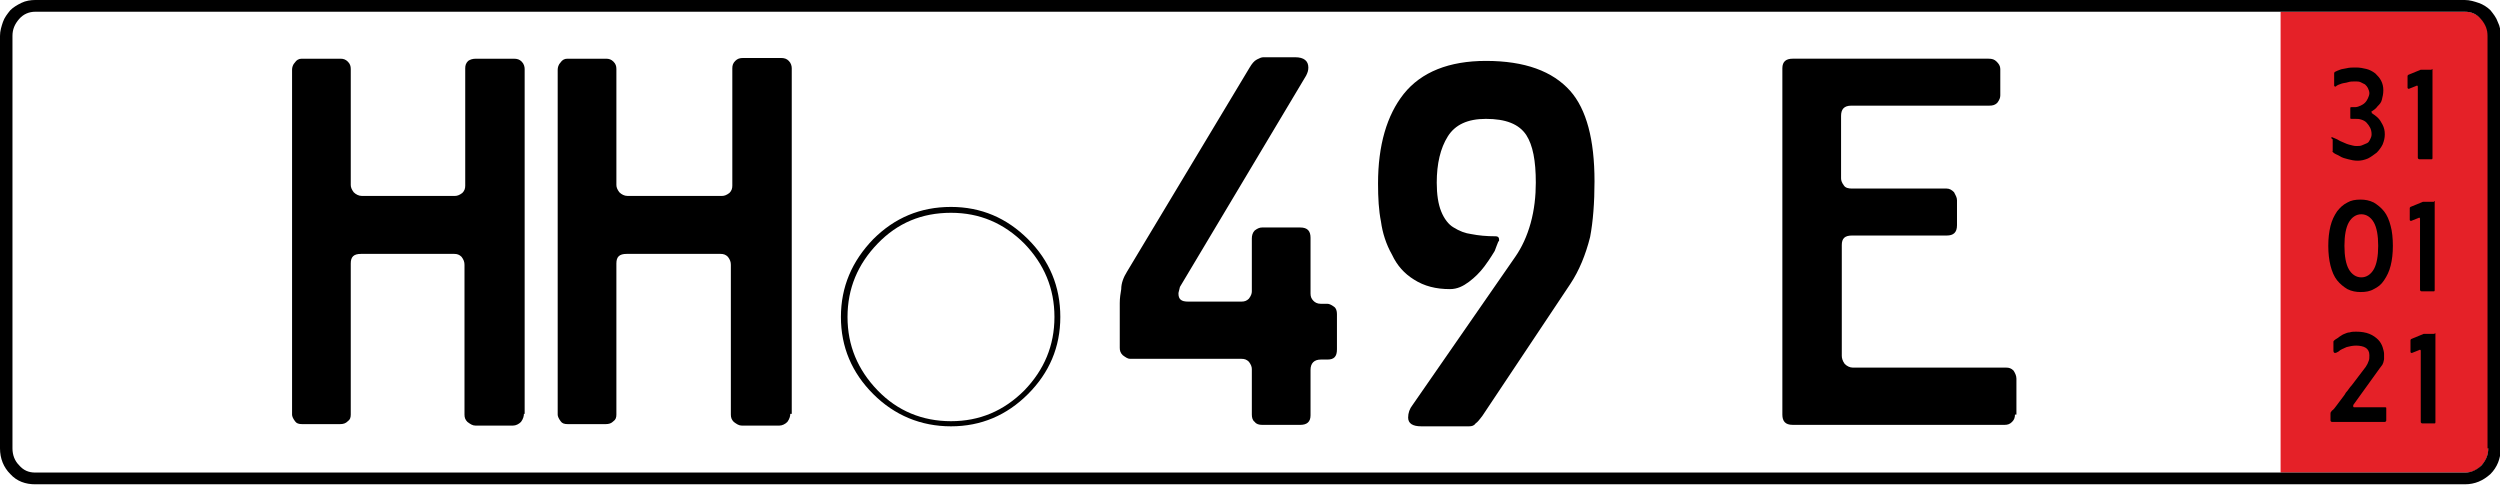
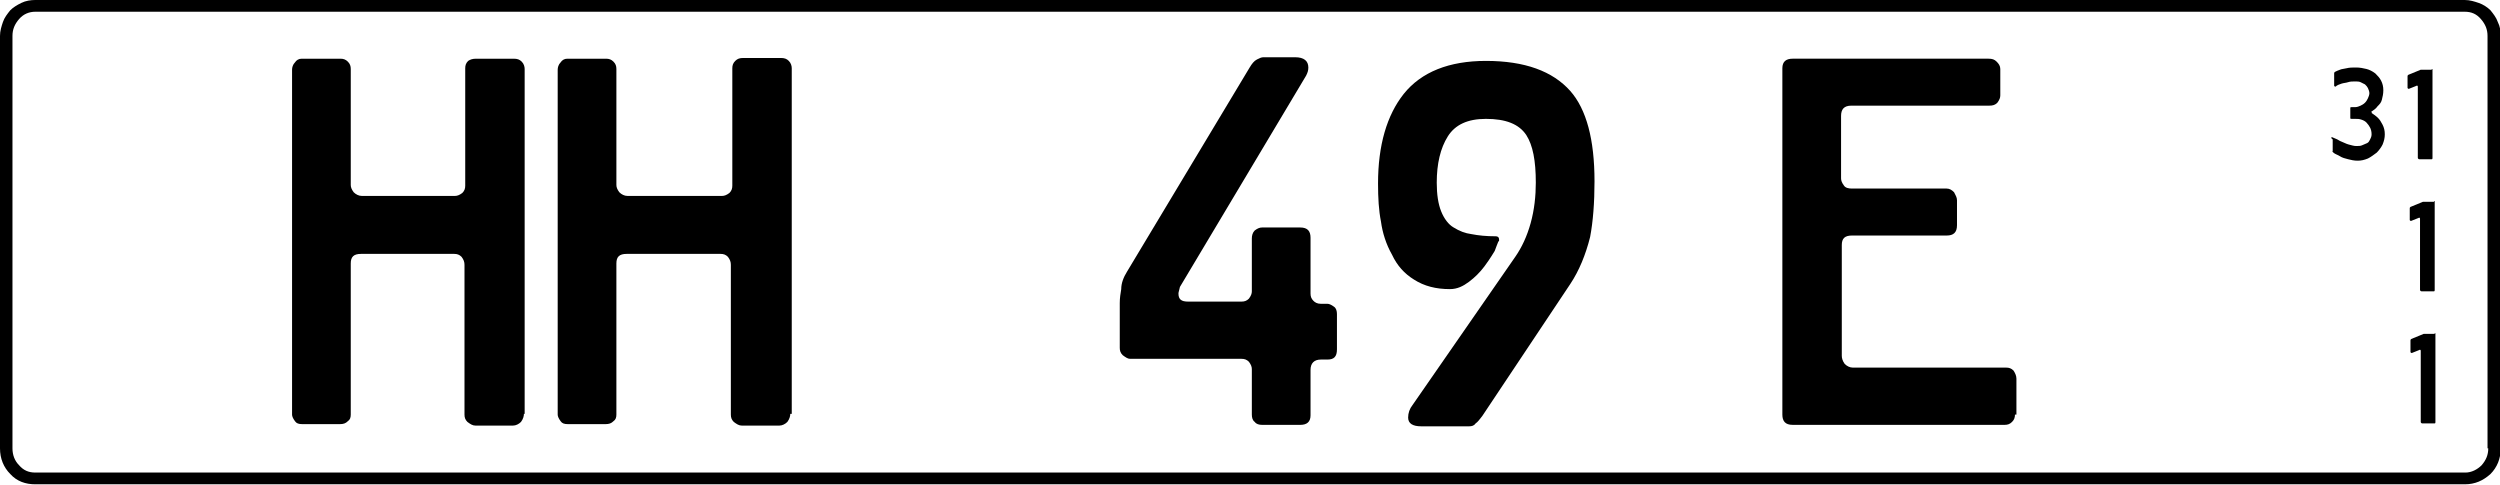
<svg xmlns="http://www.w3.org/2000/svg" height="66.1" viewBox="0 0 340.7 66.1" width="340.7">
-   <path d="m310.8 1.7v62.7h25.2c.8 0 1.6-.3 2.2-1 .6-.6.9-1.4.9-2.2v-56.3c0-.9-.3-1.6-.9-2.3-.6-.6-1.3-1-2.2-1h-25.2z" fill="#e52128" />
  <path d="m317.8 18.7c.1 0 .2.1.5.2s.5.3.8.4.6.3 1 .4.7.2 1 .2.6 0 .8-.1.5-.2.7-.3.3-.3.4-.5.2-.4.2-.7c0-.4-.1-.7-.2-.9s-.3-.5-.5-.7-.4-.3-.7-.4-.5-.1-.8-.1h-.5c-.1 0-.2 0-.2-.1v-1.4c0-.1.1-.1.2-.1h.5c.2 0 .5-.1.7-.2s.4-.2.6-.4.3-.4.4-.6.2-.5.2-.7-.1-.5-.2-.7-.2-.3-.4-.5c-.2-.1-.4-.2-.6-.3s-.5-.1-.7-.1c-.4 0-.7 0-1 .1s-.6.1-.9.2-.6.2-.8.4h-.1s-.1-.1-.1-.1v-1.7c0-.1 0-.1.1-.2.2-.1.4-.2.7-.3.2-.1.5-.1.9-.2s.8-.1 1.3-.1 1 .1 1.4.2.8.3 1.2.6c.3.3.6.6.8 1s.3.8.3 1.3-.1.9-.2 1.3-.3.6-.6.9c-.2.3-.5.5-.8.7 0 0-.1 0 0 .1s0 .1 0 .1c.3.2.6.4.9.7.2.2.4.5.6.9s.3.8.3 1.3-.1.9-.3 1.4c-.2.4-.5.8-.8 1.1-.4.3-.8.6-1.2.8-.5.2-.9.3-1.4.3s-.9-.1-1.3-.2-.8-.2-1.1-.4-.7-.3-.9-.5c0 0 0 0-.1-.1s0-.1 0-.1v-1.6c-.3-.2-.2-.3-.1-.3z" />
  <path d="m331.4 9.4c.1 0 .1 0 .1.1v12c0 .1 0 .2-.1.2h-1.7c-.1 0-.2-.1-.2-.2v-9.7c0-.1-.1-.2-.2-.1l-1 .4h-.1s-.1-.1-.1-.1v-1.6c0-.1 0-.1.1-.2l1.7-.7h.1s.1 0 .1 0h1.3z" />
-   <path d="m326.1 33.5c0 1-.1 1.9-.3 2.7s-.5 1.4-.9 2-.8.9-1.4 1.2c-.5.3-1.1.4-1.8.4-.6 0-1.2-.1-1.8-.4-.5-.3-1-.7-1.4-1.2s-.7-1.2-.9-2-.3-1.7-.3-2.7.1-1.9.3-2.7.5-1.4.9-2c.4-.5.8-.9 1.4-1.2.5-.3 1.1-.4 1.8-.4.6 0 1.2.1 1.8.4.5.3 1 .7 1.4 1.2s.7 1.2.9 2c.2.7.3 1.7.3 2.7zm-2 0c0-1.4-.2-2.5-.6-3.2s-1-1.1-1.7-1.1-1.3.4-1.7 1.1-.6 1.8-.6 3.2.2 2.5.6 3.2 1 1.1 1.7 1.1 1.3-.4 1.7-1.1.6-1.8.6-3.2z" />
  <path d="m331.7 27.4c.1 0 .1 0 .1.1v12c0 .1 0 .2-.1.2h-1.7c-.1 0-.2-.1-.2-.2v-9.7c0-.1-.1-.2-.2-.1l-1 .4h-.1s-.1-.1-.1-.1v-1.6c0-.1 0-.1.1-.2l1.7-.7h.1s.1 0 .1 0h1.3z" />
-   <path d="m318 46.6c0-.1 0-.1.1-.2.2-.2.5-.3.7-.5.2-.1.4-.3.7-.4.2-.1.5-.2.7-.2.3-.1.6-.1.9-.1.7 0 1.3.1 1.8.3s.9.5 1.2.8.5.7.6 1 .2.7.2.9v.7c0 .2-.1.4-.1.5-.1.2-.1.3-.2.4s-.2.3-.3.4l-3.6 5v.2c0 .1.1.1.1.1h4.2c.1 0 .2 0 .2.1v1.7c0 .1-.1.2-.2.2h-7.2c-.1 0-.2-.1-.2-.2v-.9c0-.1 0-.2.1-.3s.1-.2.2-.2c.1-.1.3-.3.5-.6s.4-.5.6-.8.5-.6.7-1c.3-.3.5-.7.8-1 .6-.8 1.2-1.6 1.9-2.5.2-.3.3-.5.4-.8.1-.2.1-.5.1-.8 0-.5-.2-.8-.5-1s-.8-.3-1.3-.3-.9.1-1.3.2c-.4.2-.8.3-1.1.6-.2.1-.3.2-.5.2-.1 0-.2-.1-.2-.3z" />
  <path d="m331.8 45.4c.1 0 .1 0 .1.1v12c0 .1 0 .2-.1.2h-1.7c-.1 0-.2-.1-.2-.2v-9.7c0-.1-.1-.2-.2-.1l-1 .4h-.1s-.1-.1-.1-.1v-1.6c0-.1 0-.1.1-.2l1.7-.7h.1s.1 0 .1 0h1.3z" />
  <path d="m340.4 3c-.2-.6-.6-1.1-1-1.6-.4-.4-1-.8-1.6-1s-1.2-.4-1.9-.4h-331.1c-.6 0-1.3.1-1.9.4s-1.1.6-1.5 1c-.4.5-.8 1-1 1.6s-.4 1.2-.4 1.9v56.2c0 1.4.5 2.6 1.4 3.5.9 1 2.1 1.4 3.4 1.4h331.1c1.4 0 2.5-.5 3.5-1.4.9-.9 1.4-2.1 1.4-3.5v-56.2c0-.7-.1-1.3-.4-1.9zm-1.3 58.1c0 .9-.3 1.6-.9 2.3-.6.6-1.4 1-2.2 1h-331.2c-.9 0-1.6-.3-2.2-1-.6-.6-.9-1.4-.9-2.3v-56.2c0-.9.3-1.6.9-2.3s1.4-1 2.2-1h331.1c.9 0 1.6.3 2.2 1s.9 1.4.9 2.3v56.2z" />
  <path d="m71.4 56.4c0 .3-.1.7-.4 1.1-.3.3-.7.5-1.1.5h-5.1c-.4 0-.7-.2-1.1-.5-.3-.3-.4-.6-.4-1v-20.4c0-.4-.1-.7-.4-1.1-.3-.3-.6-.4-1-.4h-12.7c-1 0-1.4.4-1.4 1.3v20.6c0 .4-.1.7-.4.9-.3.3-.6.4-1.1.4h-5.1c-.5 0-.8-.1-1-.4-.3-.4-.4-.7-.4-.9v-47c0-.3.1-.7.4-1 .2-.3.5-.5.9-.5h5.3c.4 0 .7.1 1 .4s.4.6.4 1v15.8c0 .3.1.6.4 1 .3.3.7.5 1.1.5h12.7c.3 0 .6-.1 1-.4.3-.3.4-.6.4-1v-16c0-.4.1-.7.4-1 .3-.2.6-.3 1.1-.3h5.1c.5 0 .8.1 1.1.4s.4.7.4 1v47z" />
  <path d="m107.7 56.4c0 .3-.1.7-.4 1.1-.3.3-.7.5-1.1.5h-5.1c-.4 0-.7-.2-1.1-.5-.3-.3-.4-.6-.4-1v-20.4c0-.4-.1-.7-.4-1.1-.3-.3-.6-.4-1-.4h-12.8c-1 0-1.4.4-1.4 1.3v20.6c0 .4-.1.7-.4.9-.3.3-.6.4-1.1.4h-5.1c-.5 0-.8-.1-1-.4-.3-.4-.4-.7-.4-.9v-47c0-.3.1-.7.4-1 .2-.3.5-.5.9-.5h5.3c.4 0 .7.1 1 .4s.4.6.4 1v15.8c0 .3.1.6.4 1 .3.3.7.5 1.1.5h12.9c.3 0 .6-.1 1-.4.3-.3.4-.6.4-1v-16c0-.4.1-.7.4-1s.6-.4 1.1-.4h5.1c.5 0 .8.1 1.1.4s.4.7.4 1v47.1z" />
-   <path d="m129.6 28.2c4.1 0 7.6 1.5 10.5 4.4s4.4 6.4 4.4 10.6c0 4.1-1.5 7.6-4.4 10.5s-6.4 4.4-10.5 4.4-7.7-1.5-10.6-4.4-4.4-6.4-4.4-10.5 1.5-7.6 4.4-10.6c2.9-2.9 6.4-4.4 10.6-4.4zm0 .8c-4 0-7.3 1.4-10 4.2s-4.1 6.1-4.1 10 1.4 7.2 4.1 10 6.1 4.2 10 4.2 7.2-1.4 10-4.2c2.7-2.8 4.1-6.1 4.1-10s-1.4-7.2-4.1-10c-2.8-2.8-6.1-4.2-10-4.2z" />
  <path d="m182.2 47.6c0 1-.4 1.4-1.3 1.4h-.9c-.9 0-1.4.5-1.4 1.4v6.2c0 .9-.5 1.3-1.4 1.3h-5.2c-.4 0-.8-.1-1-.4-.3-.2-.4-.6-.4-1v-6.2c0-.3-.1-.6-.4-1-.3-.3-.6-.4-1-.4h-15.2c-.3 0-.6-.2-1-.5-.3-.3-.4-.6-.4-1v-6.1c0-.7.1-1.3.2-1.9 0-.8.3-1.6.8-2.4l16.7-27.8c.3-.5.6-.9 1-1.1s.6-.3.9-.3h4.3c1.2 0 1.8.5 1.8 1.4 0 .4-.1.7-.3 1.1l-17.2 28.8c-.1.5-.2.7-.2.9 0 .8.4 1.1 1.3 1.1h7.3c.4 0 .7-.1 1-.4.3-.4.4-.7.4-1v-7.2c0-.4.1-.8.4-1.1.4-.3.7-.4 1-.4h5.2c1 0 1.4.5 1.4 1.4v7.6c0 .4.1.7.4 1 .2.2.5.4 1 .4h.9c.2 0 .5.1.9.4.3.2.4.6.4 1z" />
  <path d="m217.3 24.7c0 2.9-.2 5.5-.6 7.6-.6 2.4-1.5 4.6-2.7 6.4l-12 18c-.4.5-.6.8-.9 1-.2.3-.5.4-.9.4h-6.5c-1.2 0-1.8-.4-1.8-1.2 0-.6.2-1.2.6-1.7l14-20.2c.9-1.3 1.6-2.8 2.1-4.6s.7-3.7.7-5.5c0-3-.4-5.1-1.3-6.5-1-1.5-2.8-2.2-5.5-2.2-2.5 0-4.2.8-5.2 2.4s-1.5 3.7-1.5 6.3c0 1.6.2 2.9.6 3.9s1 1.8 1.7 2.2c.8.5 1.6.8 2.4.9 1 .2 2.1.3 3.3.3.4 0 .5.2.5.5 0 .1 0 .2-.1.2-.1.3-.3.7-.5 1.3-.6 1-1.1 1.7-1.4 2.1-.6.8-1.3 1.5-2.1 2.1s-1.6 1-2.6 1c-1.9 0-3.5-.4-4.9-1.3-1.3-.8-2.3-1.9-3-3.4-.8-1.4-1.3-3-1.5-4.5-.3-1.5-.4-3.2-.4-5.2 0-5.2 1.2-9.3 3.5-12.2 2.4-3 6.2-4.5 11.2-4.5 5.3 0 9.1 1.4 11.5 4.1 2.2 2.5 3.3 6.6 3.3 12.3z" />
  <path d="m274.6 56.5c0 .4-.1.7-.4 1s-.6.4-1 .4h-28.9c-1 0-1.4-.5-1.4-1.4v-47.2c0-.9.5-1.3 1.4-1.3h26.7c.5 0 .8.1 1.1.4s.5.6.5 1v3.6c0 .3-.1.6-.4 1-.3.3-.6.4-1.1.4h-18.8c-1 0-1.4.5-1.4 1.4v8.5c0 .3.1.6.4 1 .2.3.6.4 1.1.4h12.9c.4 0 .7.2 1 .5.2.4.4.7.4 1.1v3.4c0 1-.5 1.4-1.4 1.4h-12.9c-1 0-1.4.4-1.4 1.3v15.1c0 .3.1.7.4 1.1.3.3.7.5 1.1.5h20.9c.4 0 .7.1 1 .4.2.3.4.7.4 1.1v4.9z" />
</svg>